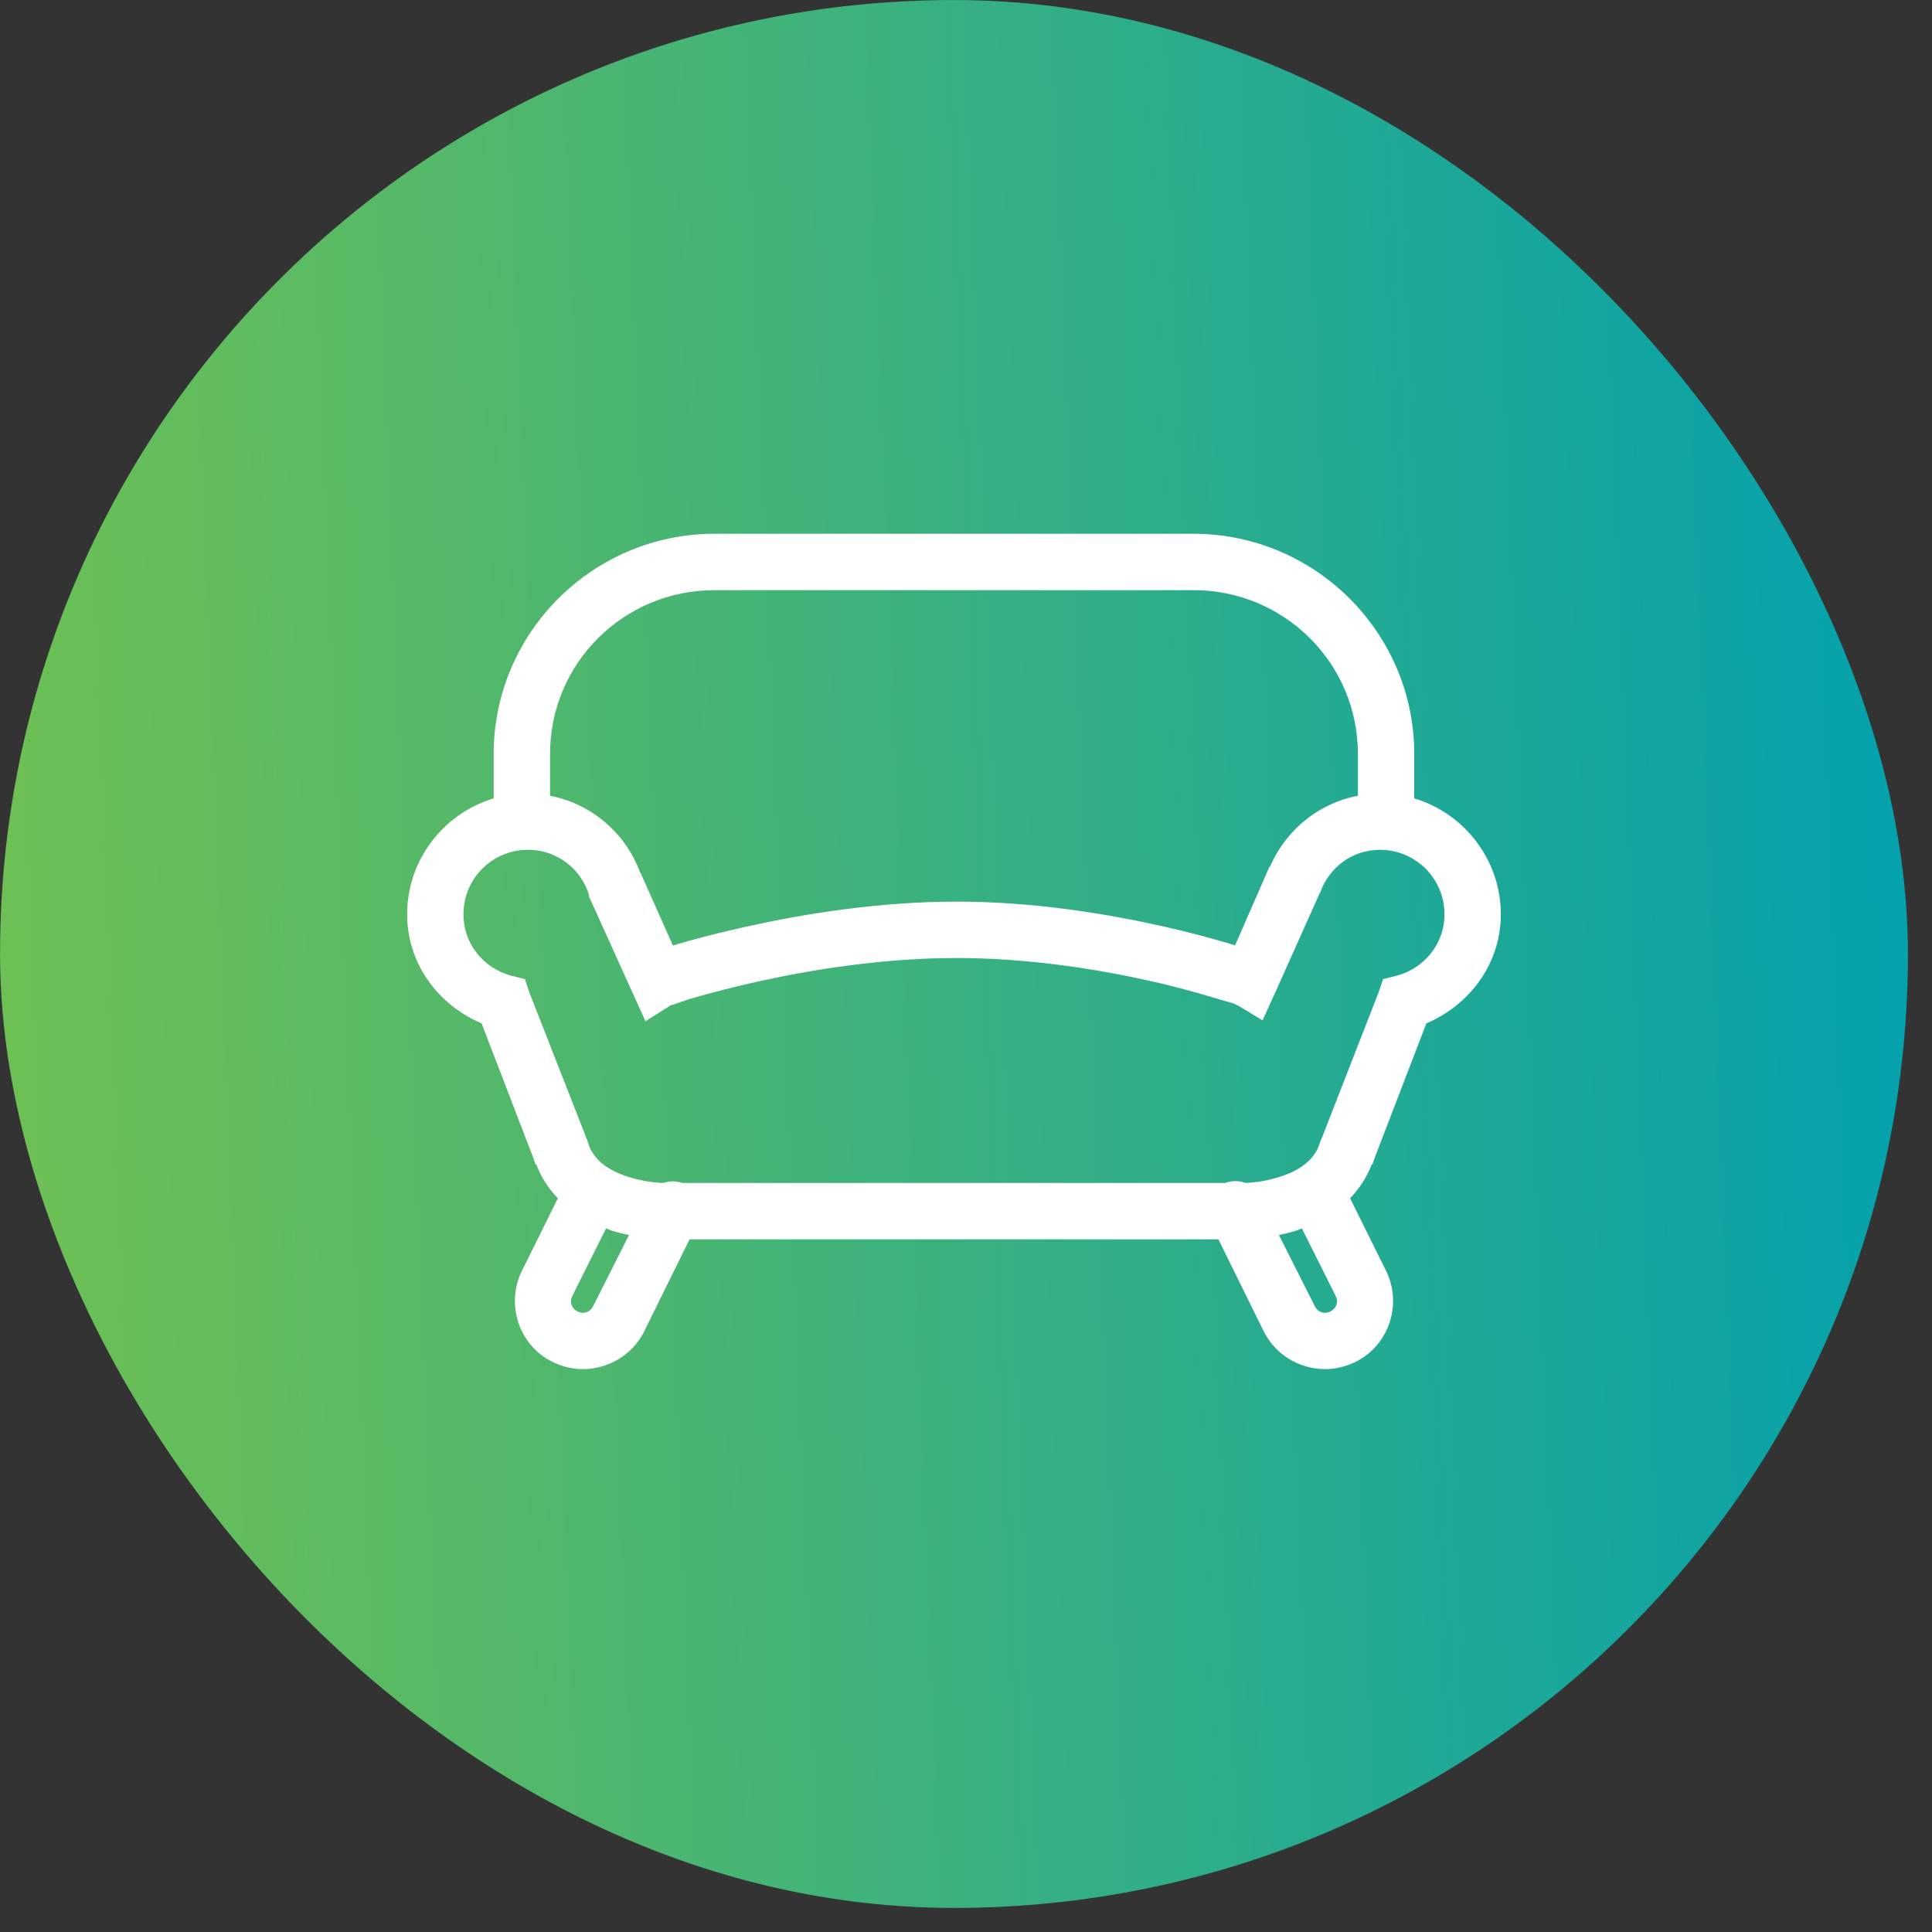
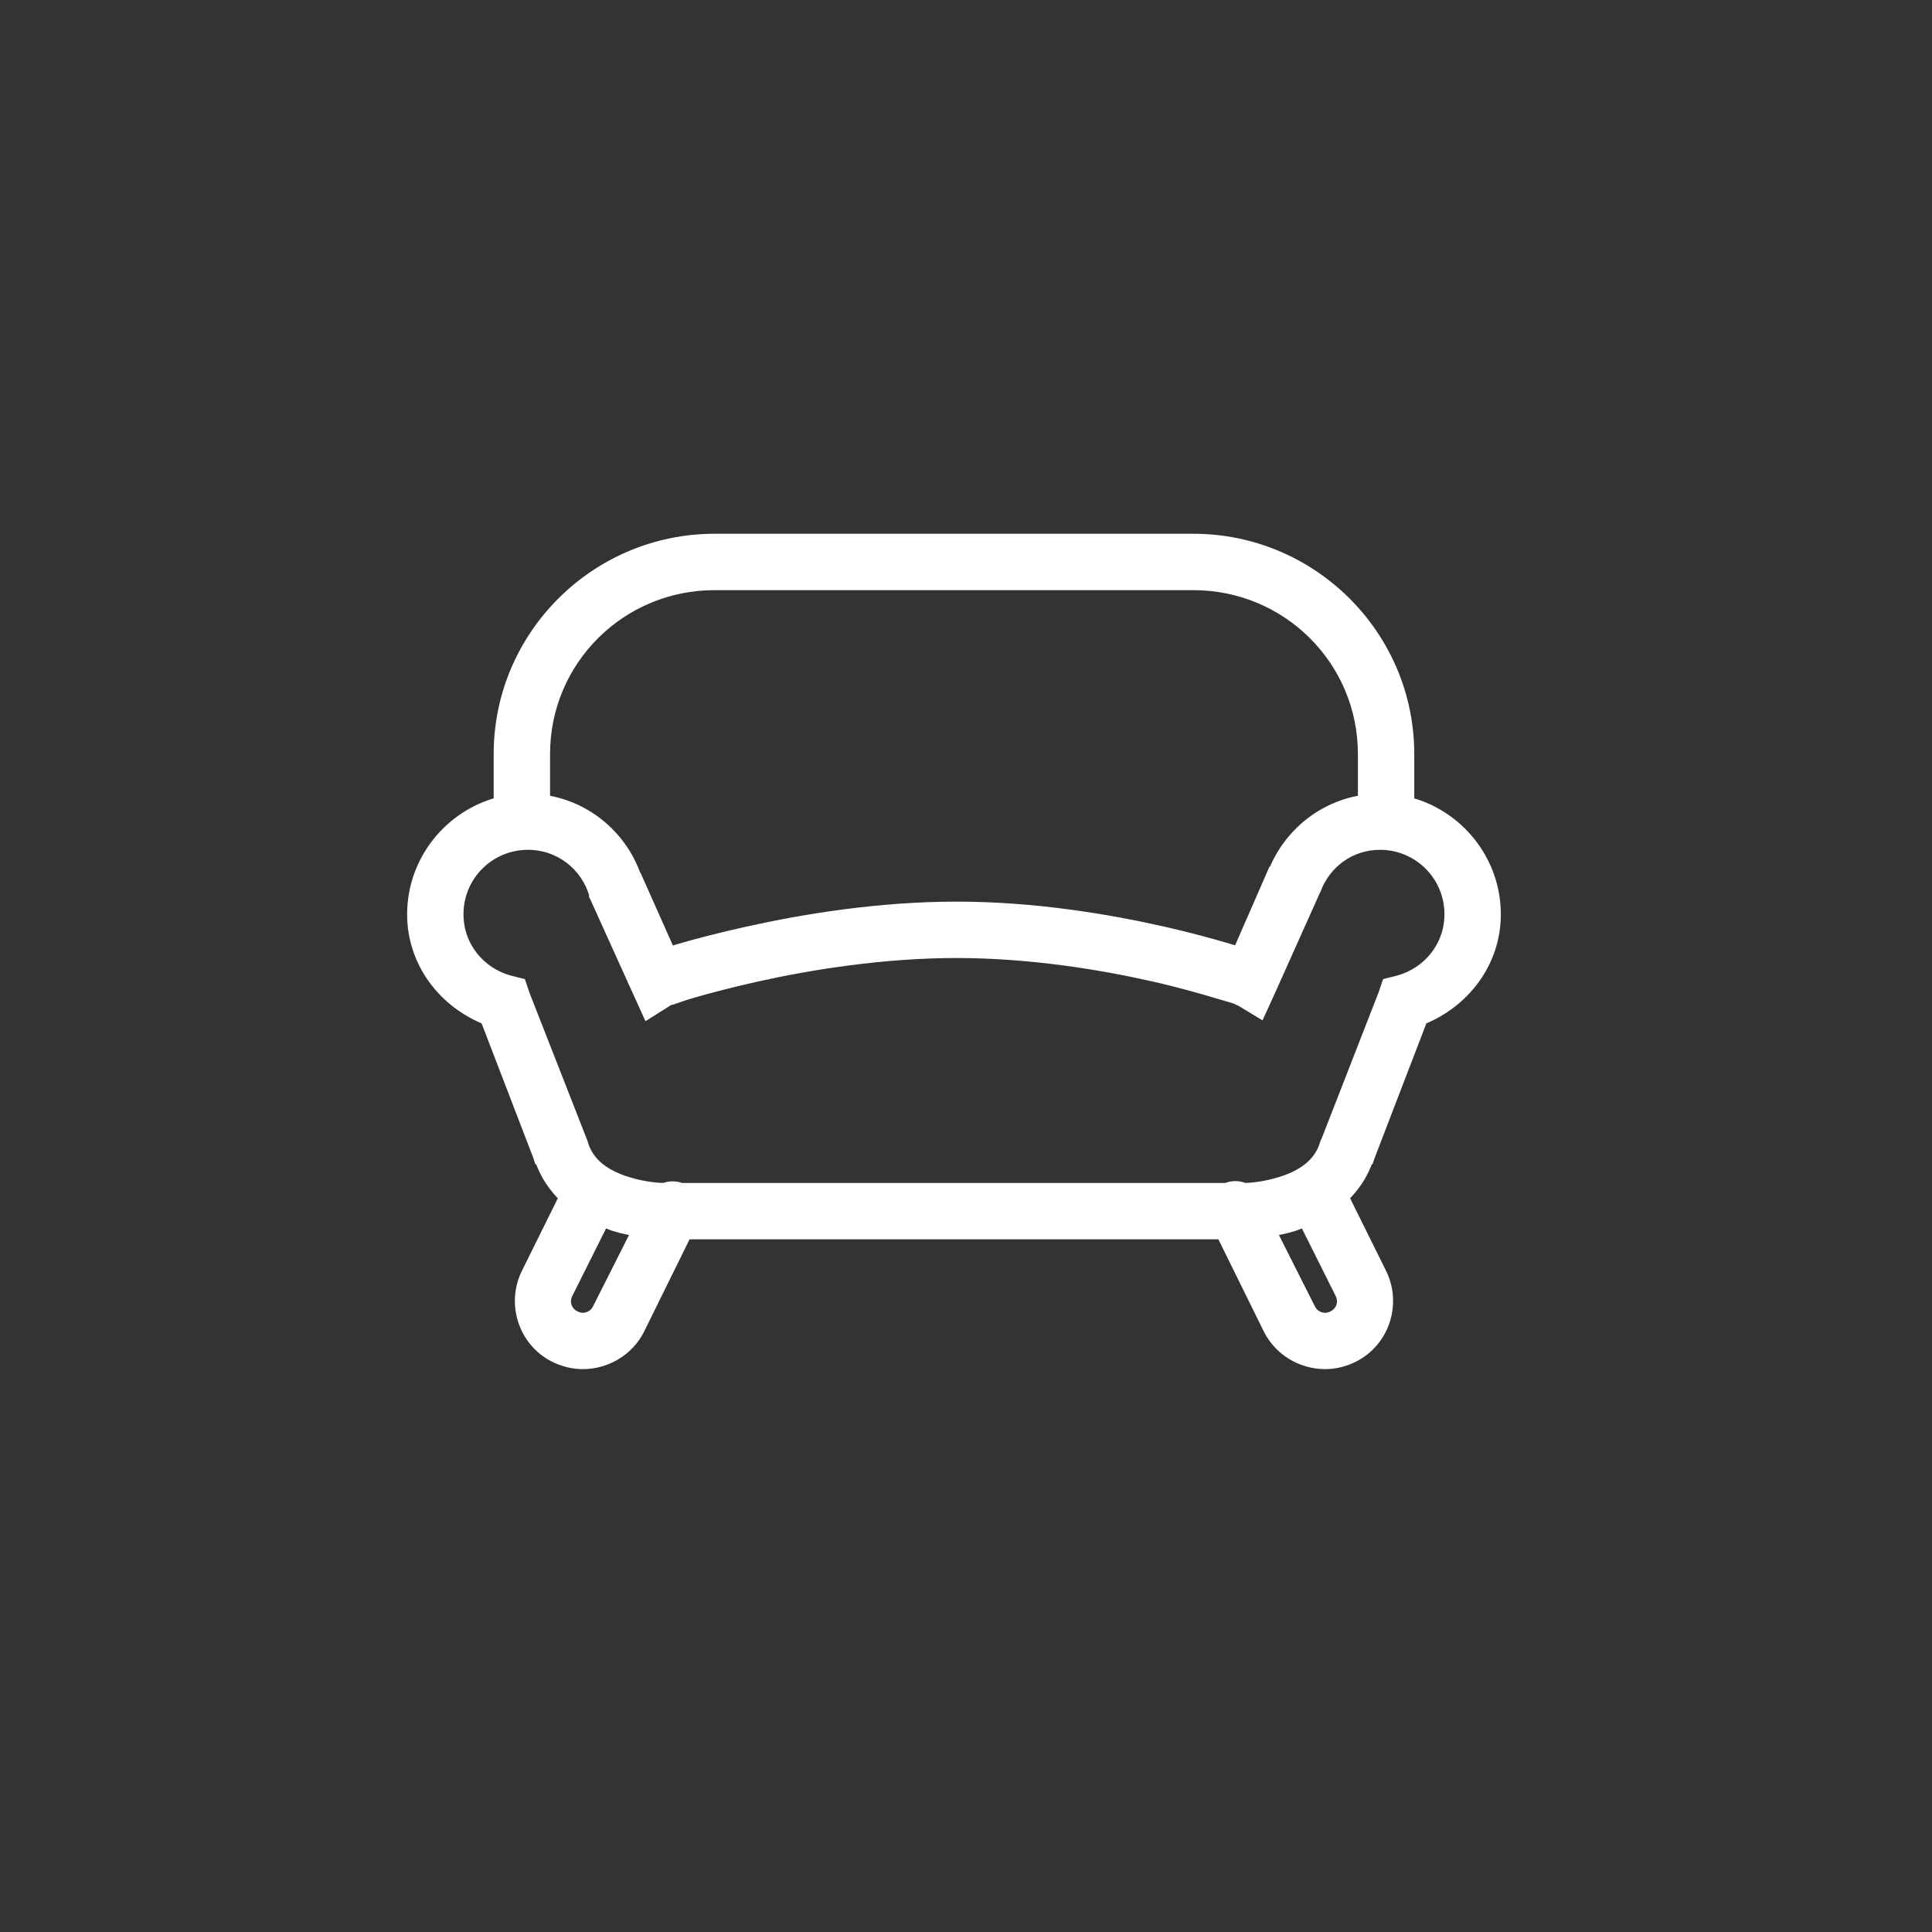
<svg xmlns="http://www.w3.org/2000/svg" width="59" height="59" viewBox="0 0 59 59" fill="none">
  <rect x="0" y="0" width="59" height="59" fill="#333333" stroke="none" />
-   <rect x="0.133" y="0.133" width="58" height="58" rx="29" fill="url(#paint0_linear_3075_6627)" />
-   <rect x="0.133" y="0.133" width="58" height="58" rx="29" stroke="url(#paint1_linear_3075_6627)" stroke-width="0.264" />
  <path d="M21.822 16.5C18.221 16.5 15.276 19.425 15.276 23.026V24.533C13.763 24.915 12.633 26.296 12.633 27.92C12.633 29.384 13.578 30.589 14.863 31.1L16.474 35.292L16.494 35.354H16.515C16.675 35.85 16.951 36.242 17.279 36.552L16.123 38.886C15.661 39.807 16.027 40.943 16.949 41.405C17.215 41.539 17.512 41.611 17.796 41.611C18.485 41.611 19.161 41.232 19.489 40.579L20.934 37.646H37.331L38.777 40.579C39.105 41.232 39.781 41.611 40.47 41.611C40.754 41.611 41.051 41.539 41.317 41.405C42.238 40.943 42.605 39.807 42.143 38.886L40.986 36.552C41.314 36.242 41.59 35.85 41.751 35.354H41.771L41.792 35.292L43.403 31.1C44.688 30.589 45.633 29.384 45.633 27.92C45.633 26.296 44.502 24.915 42.989 24.533V23.026C42.989 19.425 40.044 16.5 36.443 16.5H21.822ZM21.822 17.822H36.443C39.329 17.822 41.668 20.14 41.668 23.026V24.471C40.408 24.649 39.37 25.506 38.921 26.66H38.901L37.827 29.118C37.739 29.089 37.687 29.069 37.579 29.035C37.081 28.885 36.376 28.689 35.535 28.498C33.849 28.116 31.593 27.734 29.215 27.734C26.838 27.734 24.538 28.113 22.814 28.498C21.951 28.689 21.221 28.883 20.707 29.035C20.591 29.069 20.532 29.089 20.439 29.118L19.427 26.846H19.406C19.004 25.599 17.922 24.66 16.598 24.471V23.026C16.598 20.14 18.936 17.822 21.822 17.822ZM16.123 25.752C17.106 25.752 17.925 26.402 18.188 27.3V27.342L18.209 27.383L19.489 30.212L19.799 30.894L20.356 30.543L20.418 30.501C20.428 30.494 20.418 30.514 20.439 30.501C20.465 30.491 20.485 30.494 20.521 30.481C20.653 30.437 20.836 30.367 21.079 30.295C21.567 30.153 22.272 29.964 23.103 29.779C24.763 29.409 26.98 29.056 29.215 29.056C31.451 29.056 33.627 29.412 35.245 29.779C36.053 29.962 36.717 30.153 37.187 30.295C37.422 30.367 37.618 30.416 37.744 30.46C37.806 30.481 37.84 30.512 37.868 30.522H37.889L38.467 30.873L38.777 30.192L40.119 27.197V27.177L40.14 27.156C40.447 26.335 41.211 25.752 42.143 25.752C43.343 25.752 44.311 26.72 44.311 27.92C44.311 28.916 43.635 29.732 42.721 29.985L42.391 30.068L42.287 30.377L40.532 34.879V34.9L40.511 34.92C40.318 35.594 39.747 35.943 39.107 36.139C38.557 36.309 38.121 36.325 37.992 36.325C37.822 36.25 37.626 36.25 37.455 36.325H20.79C20.63 36.26 20.454 36.26 20.294 36.325C20.186 36.325 19.726 36.315 19.159 36.139C18.518 35.943 17.948 35.594 17.754 34.92L17.734 34.9V34.859L15.978 30.377L15.875 30.068L15.545 29.985C14.628 29.732 13.954 28.916 13.954 27.92C13.954 26.72 14.922 25.752 16.123 25.752ZM18.415 37.254C18.531 37.3 18.655 37.365 18.766 37.399C19.032 37.481 19.28 37.528 19.509 37.564L18.291 39.98C18.191 40.181 18.002 40.29 17.796 40.29C17.713 40.29 17.63 40.269 17.548 40.228C17.264 40.086 17.158 39.768 17.3 39.484L18.415 37.254ZM39.851 37.254L40.966 39.484C41.108 39.768 41.002 40.086 40.718 40.228C40.635 40.269 40.553 40.29 40.47 40.29C40.264 40.29 40.075 40.184 39.974 39.98L38.756 37.564C38.986 37.528 39.234 37.481 39.499 37.399C39.611 37.365 39.734 37.3 39.851 37.254Z" fill="white" stroke="white" stroke-width="0.4" />
  <defs>
    <linearGradient id="paint0_linear_3075_6627" x1="58.002" y1="-40.977" x2="-25.268" y2="-37.672" gradientUnits="userSpaceOnUse">
      <stop stop-color="#00A0B0" />
      <stop offset="1" stop-color="#96CC31" />
    </linearGradient>
    <linearGradient id="paint1_linear_3075_6627" x1="58.002" y1="-40.977" x2="-25.268" y2="-37.672" gradientUnits="userSpaceOnUse">
      <stop stop-color="#00A0B0" />
      <stop offset="1" stop-color="#96CC31" />
    </linearGradient>
  </defs>
</svg>